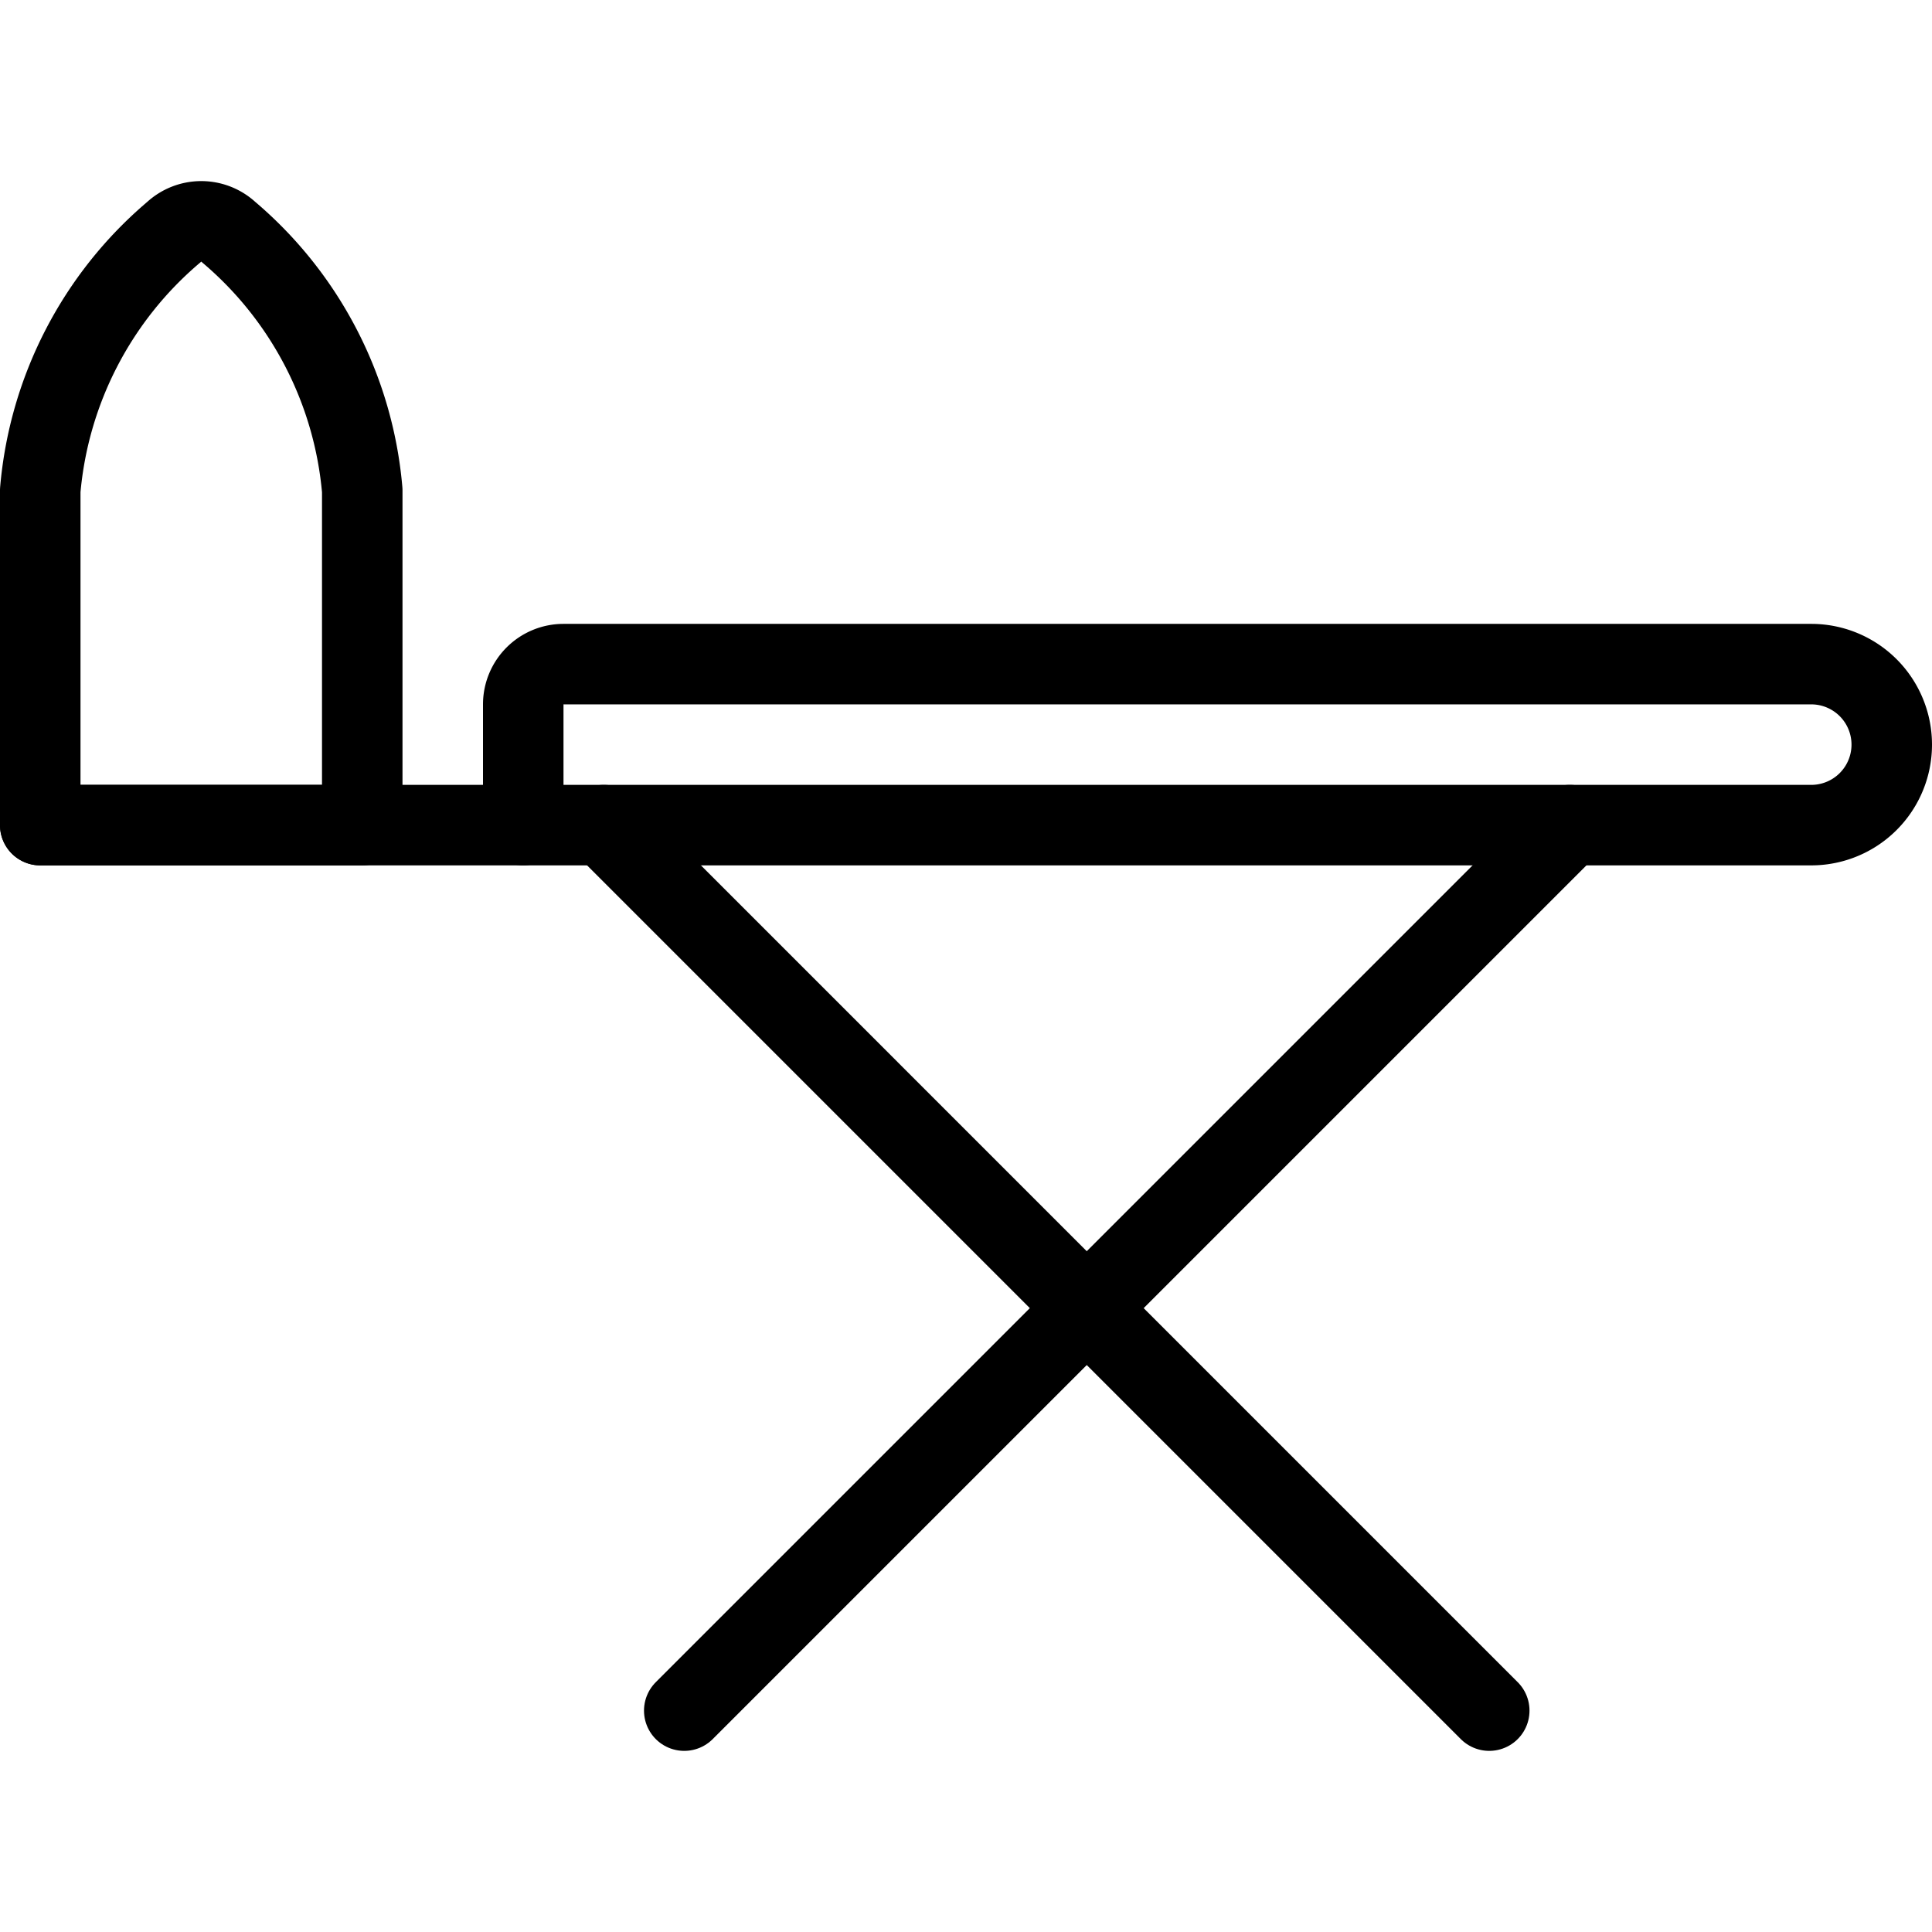
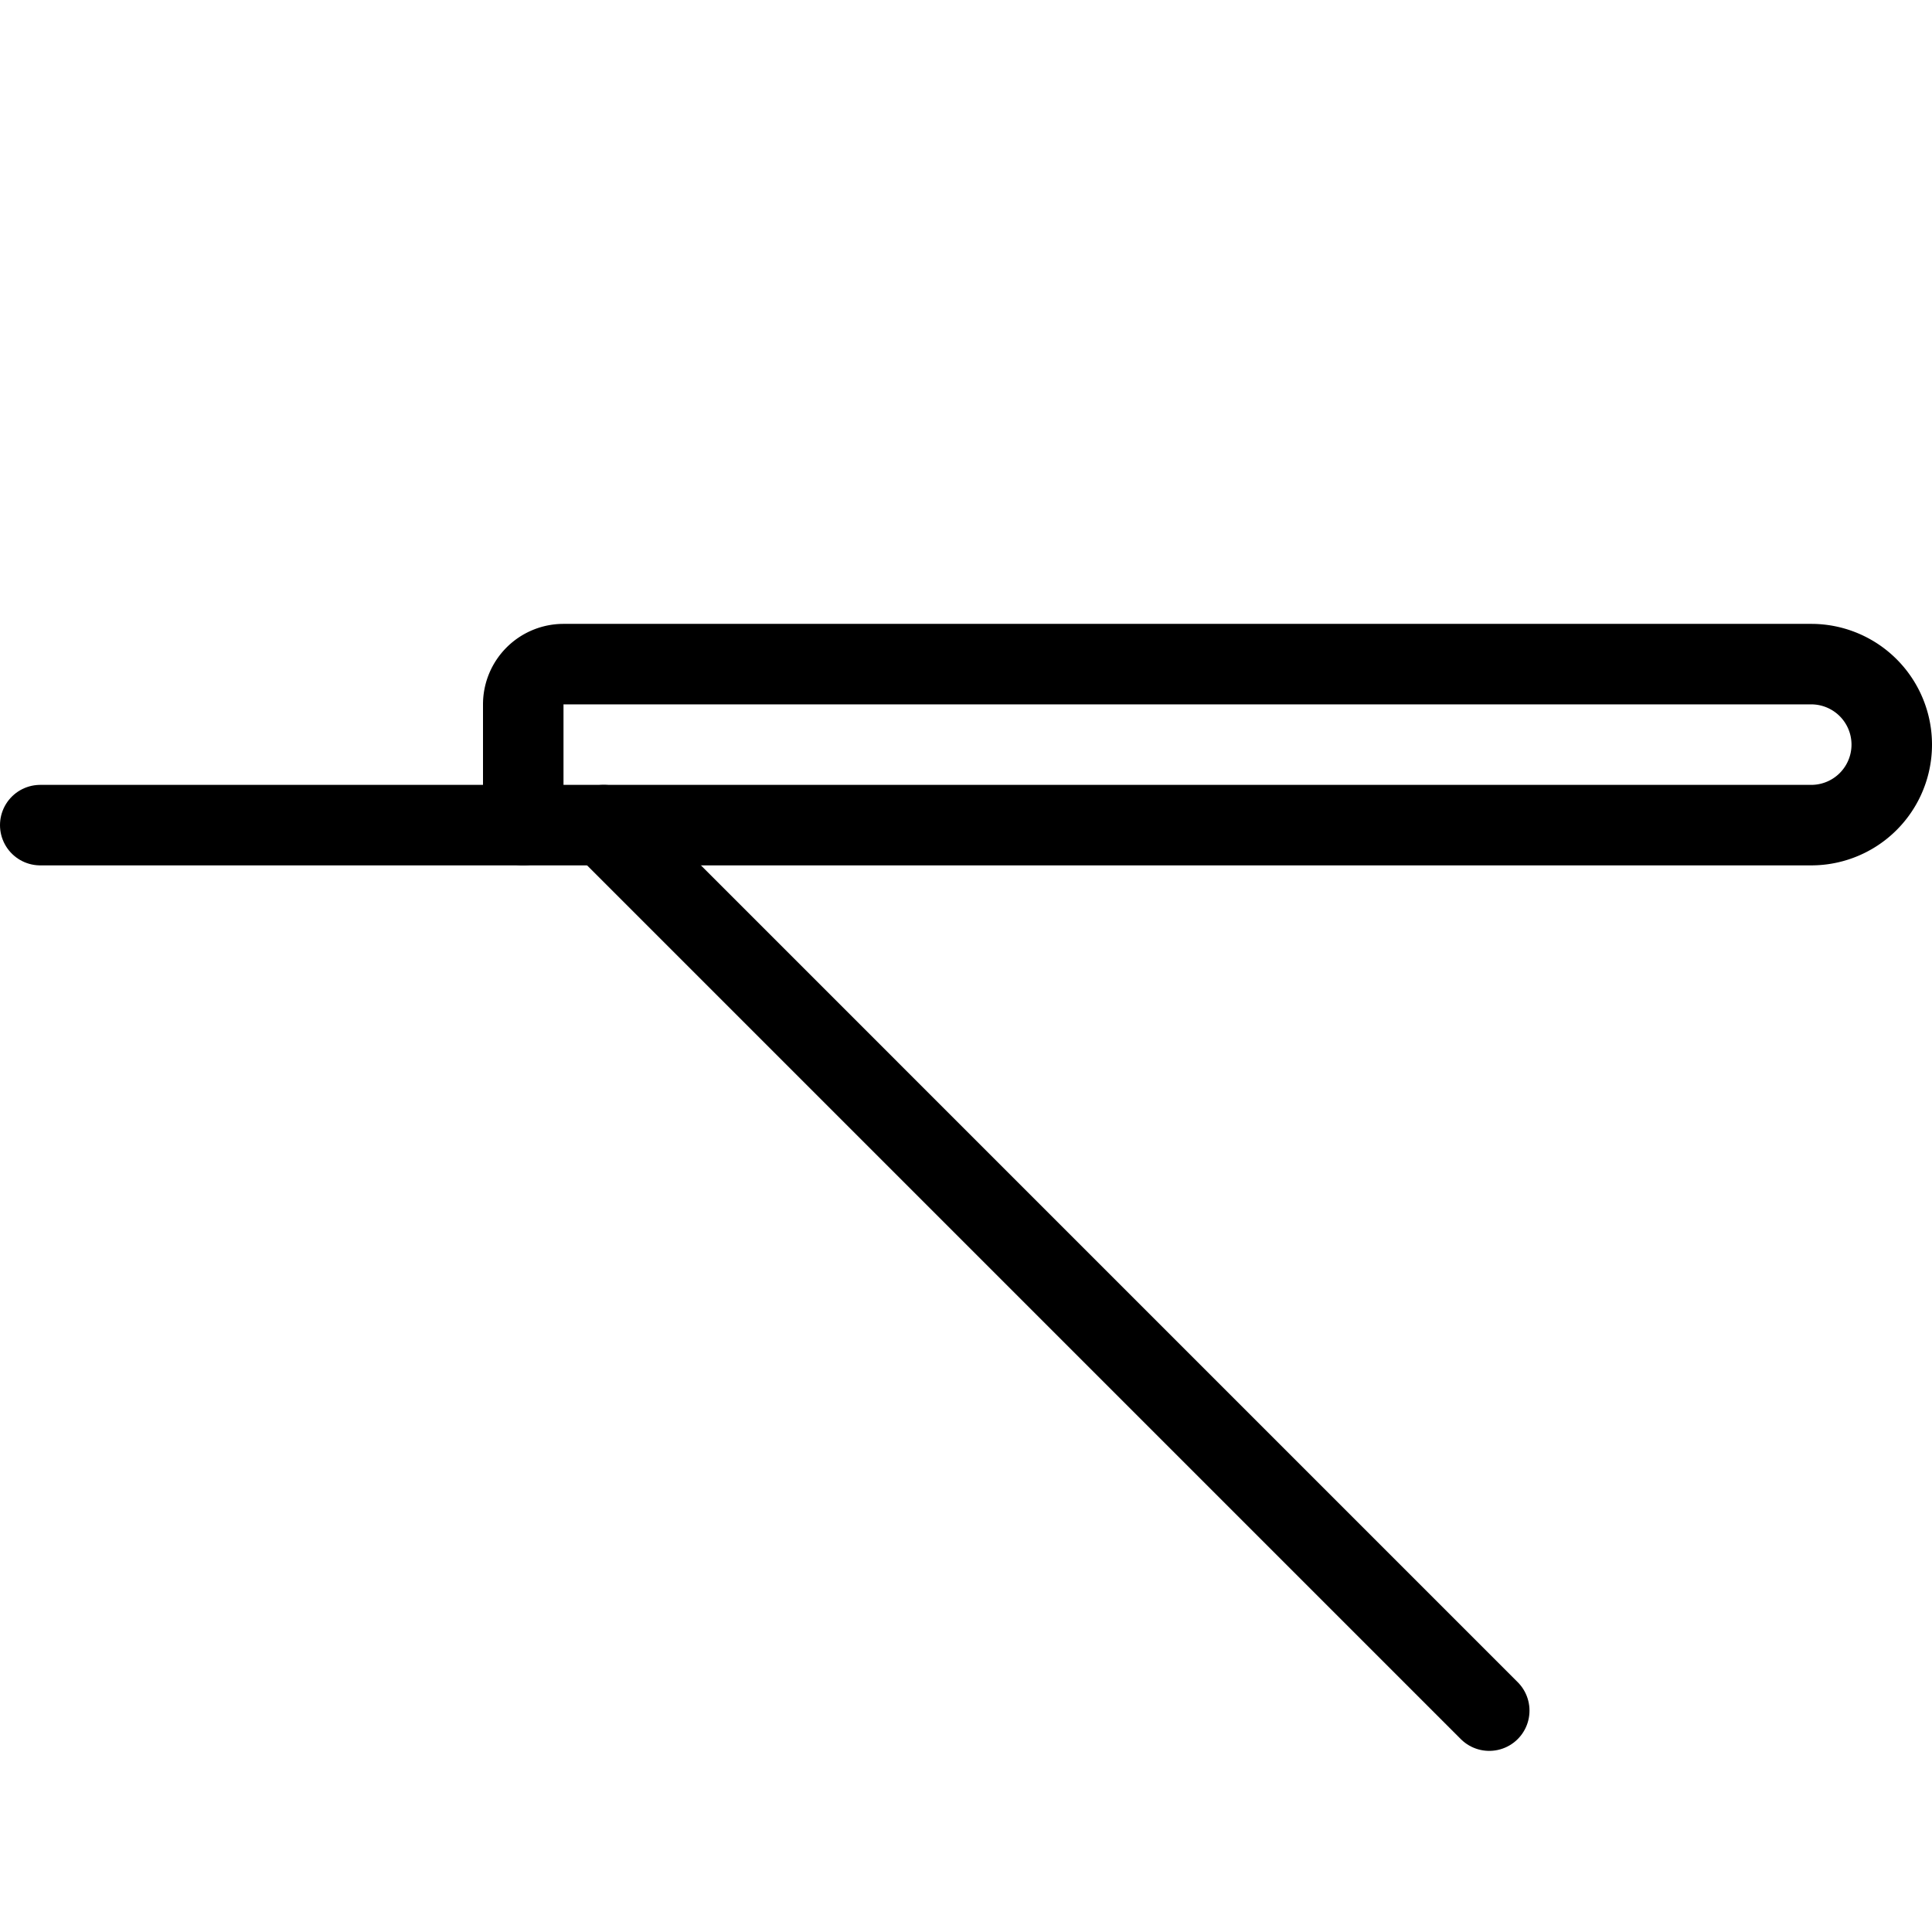
<svg xmlns="http://www.w3.org/2000/svg" viewBox="0 0 24 24">
  <g transform="matrix(1,0,0,1,0,0)">
    <path d="M6.5,10.25h16a1,1,0,0,0,0-2H7a.5.5,0,0,0-.5.5Z" fill="none" stroke="#000000" stroke-linecap="round" stroke-linejoin="round" />
    <path d="M7.5 10.25L18.5 21.25" fill="none" stroke="#000000" stroke-linecap="round" stroke-linejoin="round" />
-     <path d="M19.5 10.25L8.5 21.25" fill="none" stroke="#000000" stroke-linecap="round" stroke-linejoin="round" />
    <path d="M0.5 10.25L6.5 10.25" fill="none" stroke="#000000" stroke-linecap="round" stroke-linejoin="round" />
-     <path d="M2.84,2.883a.5.5,0,0,0-.68,0A4.737,4.737,0,0,0,.5,6.092V10.25h4V6.092A4.737,4.737,0,0,0,2.84,2.883Z" fill="none" stroke="#000000" stroke-linecap="round" stroke-linejoin="round" />
  </g>
</svg>